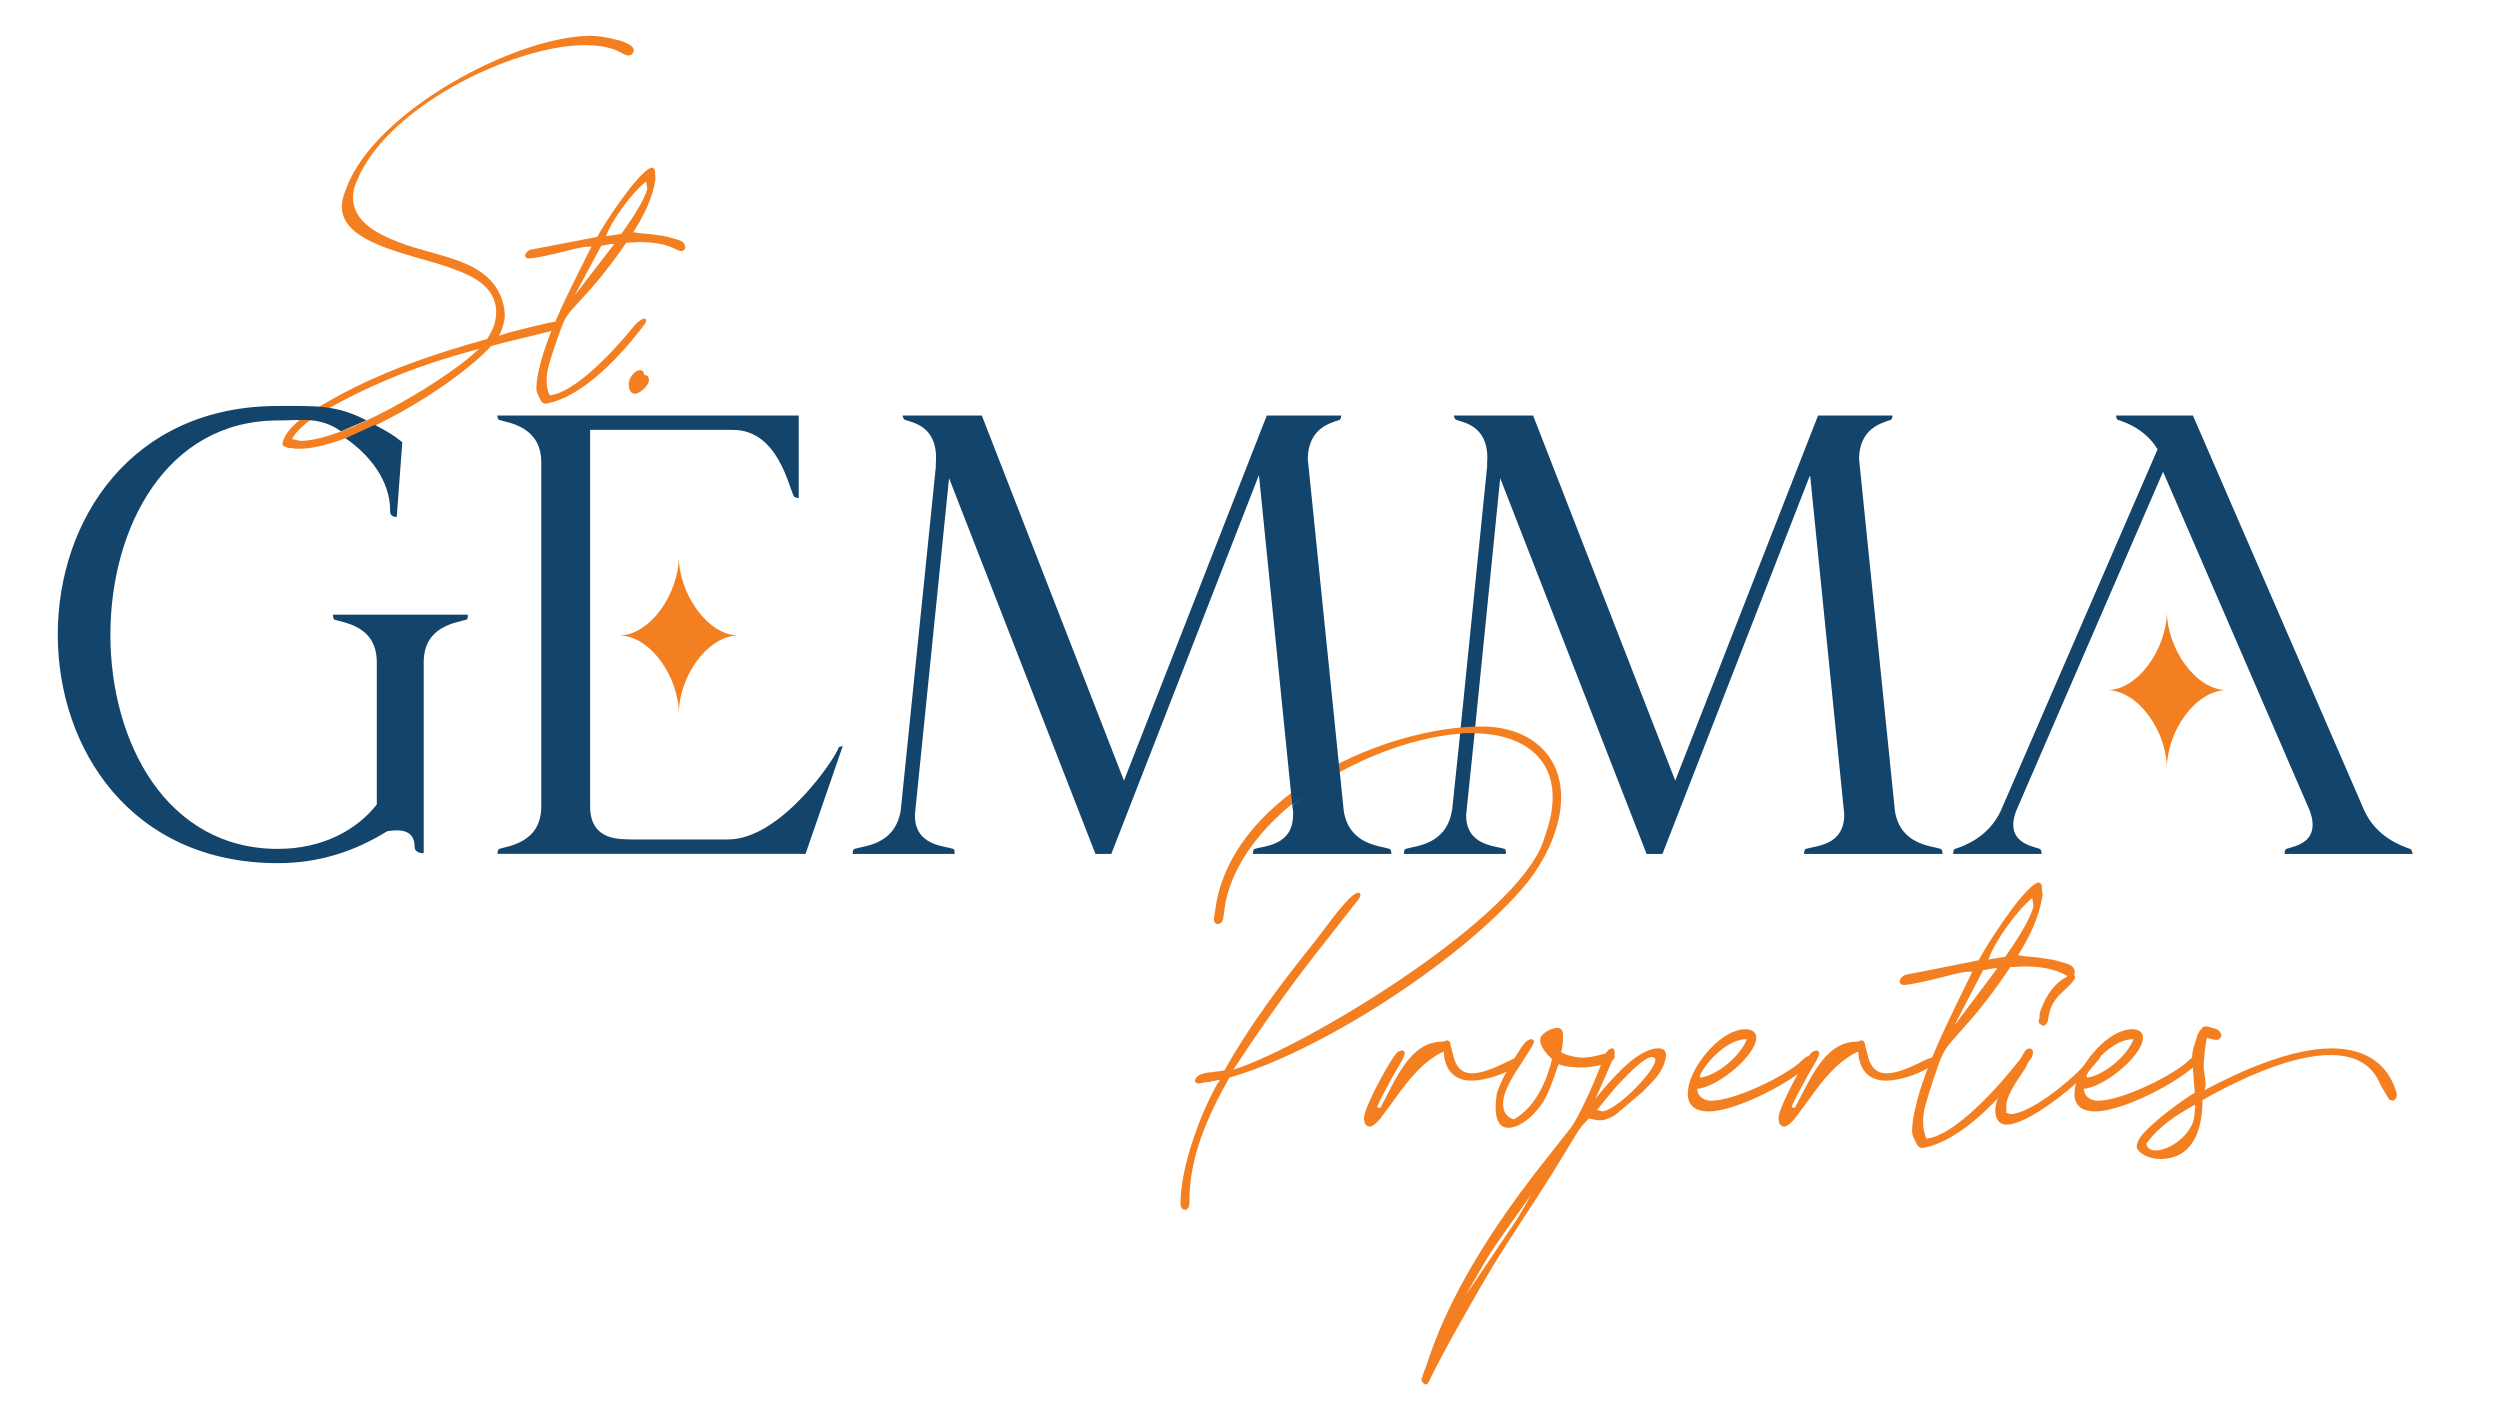
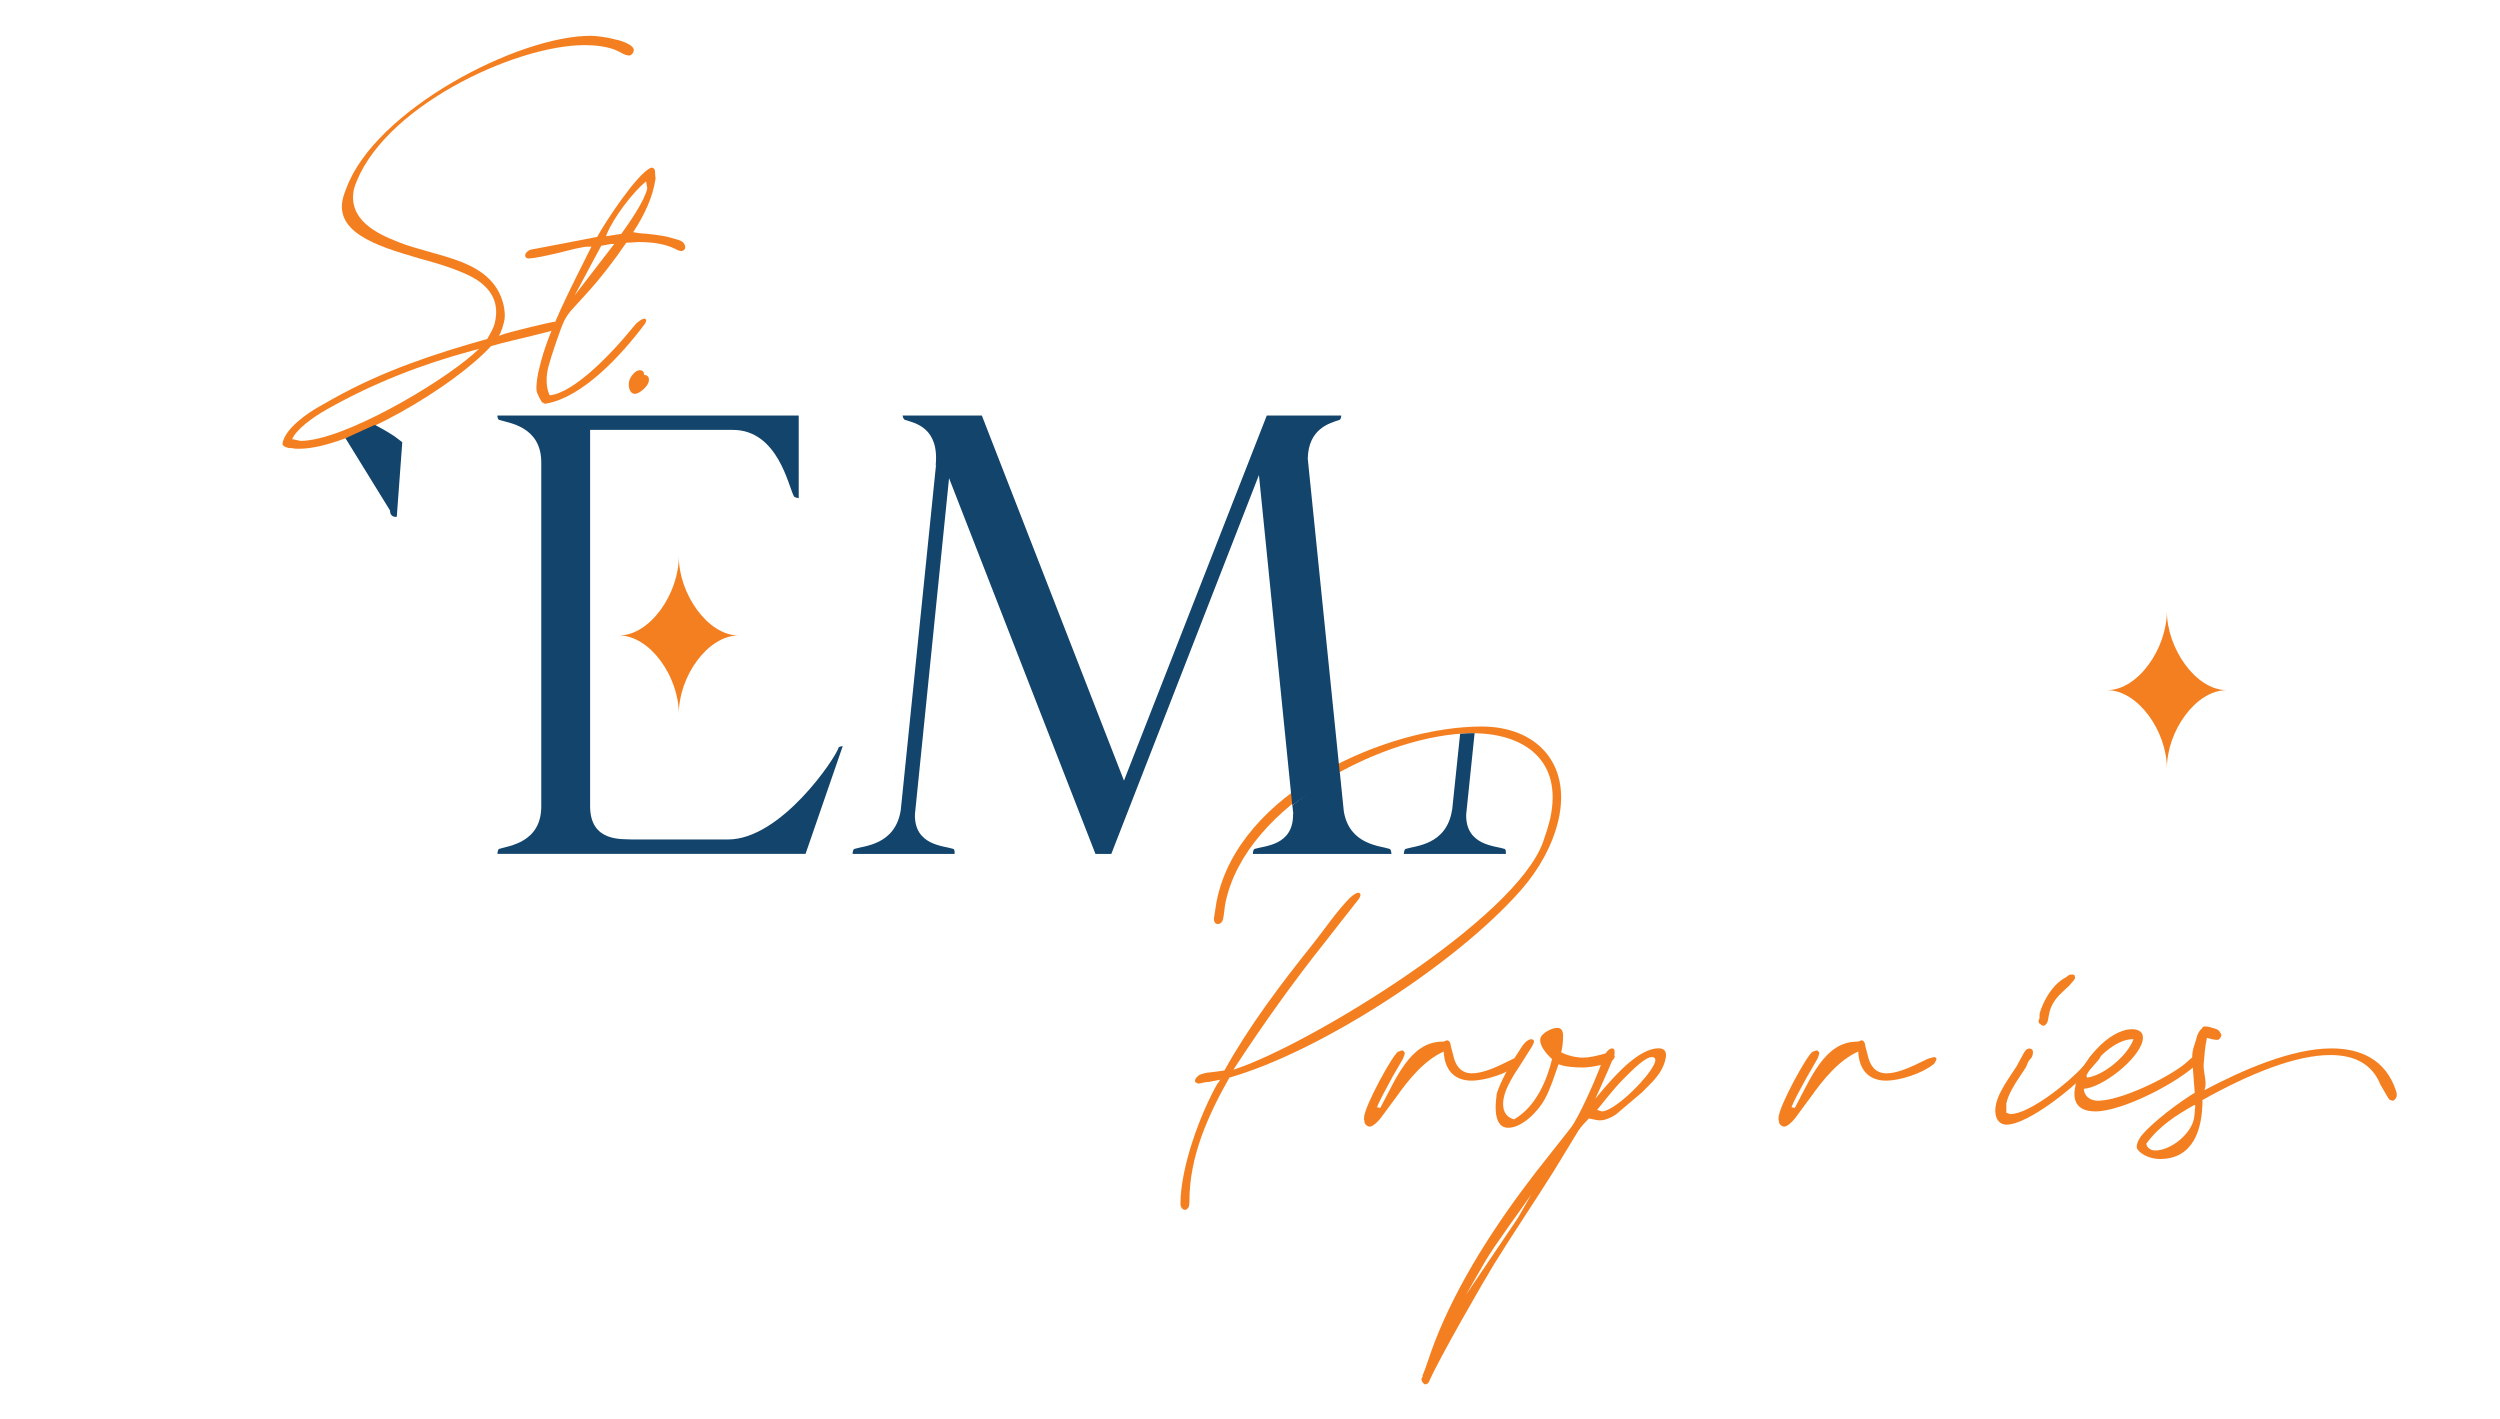
<svg xmlns="http://www.w3.org/2000/svg" id="Layer_1" viewBox="0 0 222.67 126.37">
  <defs>
    <style>.cls-1{fill:#f47f20;}.cls-2{fill:#12446c;}</style>
  </defs>
  <path class="cls-1" d="M54.96,3.56c-.89-.27-1.94-.37-2.36-.37-6.51,0-19.17,6.62-21.74,13.55l-.16,.42c-1.31,3.46,2.78,4.73,6.56,5.83,.95,.26,1.89,.53,2.78,.84,.89,.32,1.68,.63,2.36,1.05,1.31,.84,2.1,2.05,1.68,3.84-.11,.52-.42,1-.68,1.47-4.67,1.31-9.3,2.84-13.71,5.31l-1.31,.74c-1.1,.63-2.89,1.89-3.2,3.15-.06,.21,.05,.37,.26,.42,.11,.05,.26,.1,.37,.1h.16c.1,0,.26,.06,.42,.06h.27c4.41,0,13.71-5.47,17.07-9.14,1.26-.37,2.52-.63,3.78-.95l1.47-.37c.21-.05,.68-.27,.68-.53,.05-.16-.06-.32-.32-.32-.16,0-4.15,.95-4.62,1.15l-.26,.11,.05-.16c.05-.05,.11-.16,.11-.26l.1-.21c.06-.16,.11-.42,.16-.58,.16-.53,.05-1.21-.05-1.63-.47-1.89-1.84-2.99-3.68-3.73-1.89-.74-4.1-1.15-5.67-1.79-1.89-.74-4.57-1.99-3.94-4.78,2.26-7.09,14.23-12.76,20.53-12.76,.95,0,1.89,.11,2.73,.42l.53,.26c.16,.11,.63,.32,.84,.21,.1-.05,.21-.16,.26-.32,.16-.42-.53-.79-1.47-1.05Zm-12.76,27.94c-3.1,2.73-11.66,7.77-15.44,7.77l-.74-.16c.37-.84,1.73-1.89,3.15-2.68,4.1-2.31,8.4-3.99,12.92-5.2l.58-.16-.47,.42Z" />
  <path class="cls-1" d="M46.78,22.67c.05-.16,.21-.31,.42-.42,.06,0,5.47-1.05,5.99-1.15,.68-1.26,3.57-5.67,4.78-6.15,.05-.05,.16,0,.26,.05,.06,.05,.11,.16,.11,.27v.1c0,.16,.05,.37,.05,.53-.26,1.78-1.05,3.31-1.99,4.78l.63,.1c.42,0,2.16,.21,2.63,.37l.74,.21c.37,.11,.63,.32,.63,.68,0,.16-.15,.32-.37,.32l-.26-.06c-1.05-.58-2.21-.74-3.52-.74l-1.1,.06c-1.1,1.62-2.36,3.25-3.67,4.67l-1,1.1c-.37,.36-.68,.84-.84,1.15-.37,.74-1.21,3.31-1.42,4.1-.21,.79-.26,1.83,.11,2.57,2.1-.21,5.25-3.52,6.56-5.04l1.15-1.36c.11-.1,.26-.21,.42-.32,.16-.1,.37-.15,.42-.05,0,0,0,.05,.05,.05,0,.16-.11,.37-.21,.47-2.05,2.73-5.47,6.41-8.67,6.98-.1,.06-.21,0-.26-.05-.11,0-.16-.1-.21-.16-.16-.26-.42-.79-.42-.95-.06-.53,.1-1.47,.26-2.05,.74-3.25,2.94-7.35,4.52-10.55l.11-.21h-.27c-.58,0-1.68,.31-2.78,.58-1.1,.26-2.15,.47-2.52,.47-.27,0-.37-.16-.32-.37Zm4.41,3.63l3.52-4.57h-.27l-.89,.16-2.36,4.41Zm4.15-5.47c.68-.95,2.05-2.89,2.31-4.04l-.1-.63c-1.21,.95-2.94,3.31-3.47,4.62l-.1,.26,1.36-.21Z" />
  <path class="cls-1" d="M56.03,33.97c.11-.47,.58-1,.95-1,.21,0,.37,.11,.37,.32l.05,.11c.32,0,.47,.26,.37,.63-.1,.42-.84,1.05-1.21,1.05-.47,0-.63-.63-.53-1.1Z" />
  <g>
-     <path class="cls-2" d="M160.84,75.61c-.16,.05-.16,.45-.16,.45h12.34s0-.39-.16-.45c-.81-.28-3.58-.34-4.08-3.35l-3.2-31.4c.05-2.73,2.01-3.18,2.82-3.46,.16-.05,.16-.39,.16-.39h-6.63l-12.72,32.52-12.66-32.52h-7.06s.05,.34,.22,.39c.87,.28,3.1,.67,2.72,4.13l.05-.22-2.45,24.17c.44-.05,.87-.08,1.3-.1l2.29-22.79,13.04,33.47h1.41l13.15-33.75,3.04,30.18c.05,2.84-2.55,2.84-3.42,3.12Z" />
-     <path class="cls-2" d="M34.74,45.47c0,.67,.6,.56,.6,.56l.49-6.64-.65-.5c-.57-.38-1.18-.73-1.79-1.05l-2.62,1.19c2.29,1.58,3.98,3.89,3.98,6.44Z" />
+     <path class="cls-2" d="M34.74,45.47c0,.67,.6,.56,.6,.56l.49-6.64-.65-.5c-.57-.38-1.18-.73-1.79-1.05l-2.62,1.19Z" />
    <path class="cls-2" d="M44.46,75.61c.87-.28,3.75-.56,3.75-3.79v-30.63c0-3.23-2.93-3.52-3.75-3.79-.16-.05-.16-.39-.16-.39h26.84v7.36s-.38-.05-.43-.17c-.49-.89-1.42-5.91-5.44-5.91h-12.71v33.52c0,3.23,2.88,2.9,3.75,2.96h8.53c4.73,0,9.57-7.25,9.84-8.15,.05-.16,.38-.16,.38-.16l-3.31,9.59h-27.44s0-.39,.16-.45Z" />
    <path class="cls-1" d="M108.5,96.46l.17-.29-.92,.18c-.17,.06-.29,0-.46,.06l-.29,.06c-.17,.06-.4,.06-.46-.06-.06,0-.11-.06-.11-.12,0-.24,.29-.53,.51-.59l.17-.06c.17-.06,.46-.12,.63-.12,.46-.06,1.03-.12,1.32-.18,2.19-3.95,5-7.67,7.93-11.33,1.03-1.3,2.01-2.77,3.21-4.01,.12-.12,.35-.3,.46-.36,.17-.12,.4-.18,.46-.06,0,0,0,.06,.06,.06,0,.18-.11,.41-.23,.53-.92,1.18-1.95,2.47-2.87,3.66-2.87,3.6-5.52,7.32-7.99,11.09l-.23,.36,.34-.12c6.56-2.24,24.77-13.27,27.24-20.17,.23-.65,.46-1.36,.63-2.07,1.15-5.19-2.3-7.61-6.9-7.61-7.53,0-20.11,6.19-22.01,15.04-.11,.53-.11,1-.23,1.54-.06,.24-.23,.41-.46,.41s-.35-.18-.35-.48c0-.12,.06-.29,.06-.41l.17-1.07c1.9-9.85,15.23-15.63,23.62-15.63,4.83,0,7.99,3.24,6.84,8.32-.52,2.24-1.73,4.42-3.34,6.25-5.8,6.61-18.04,14.45-25.97,16.7-1.9,3.36-3.56,7.02-3.56,10.97,0,.18,0,.48-.12,.65-.06,.06-.11,.06-.11,.12-.12,.06-.29,.06-.4-.06s-.17-.24-.17-.41c0-3.3,1.78-8.08,3.33-10.8Z" />
    <path class="cls-2" d="M129.33,72.15c-.49,3.12-3.26,3.18-4.13,3.46-.16,.05-.16,.45-.16,.45h9.08s.05-.39-.11-.45c-.81-.28-3.48-.28-3.42-3.07l.75-7.24c-.42,0-.85,.02-1.29,.06l-.71,6.78Zm1.25-.05v0Z" />
-     <path class="cls-2" d="M174.13,75.61c.87-.28,2.99-1.06,4.08-3.4l13.96-32.19c-1.08-1.78-2.82-2.4-3.53-2.62-.16-.05-.16-.39-.16-.39h6.84l15.27,35.2c1.08,2.34,3.26,3.12,4.08,3.4,.16,.05,.22,.45,.22,.45h-11.41s0-.39,.16-.45c.87-.28,3.04-.61,2.11-3.35l-13.09-30.24-13.1,30.24c-.98,2.73,1.31,3.07,2.12,3.35,.16,.05,.16,.45,.16,.45h-7.88s0-.39,.16-.45Z" />
    <path class="cls-1" d="M60.46,63.57c0-3.29,2.55-6.97,5.33-6.97-2.77,0-5.33-3.74-5.33-7.03,0,3.29-2.55,7.03-5.33,7.03,2.77,0,5.33,3.68,5.33,6.97Z" />
    <path class="cls-1" d="M193,68.44c0-3.29,2.55-6.97,5.33-6.97-2.77,0-5.33-3.74-5.33-7.03,0,3.29-2.55,7.03-5.33,7.03,2.77,0,5.33,3.68,5.33,6.97Z" />
    <g>
      <path class="cls-2" d="M115.17,72.49c.05,2.84-2.55,2.84-3.42,3.12-.16,.05-.16,.45-.16,.45h12.34s0-.39-.16-.45c-.81-.28-3.58-.34-4.08-3.35l-.35-3.43c-1.5,.85-2.94,1.82-4.23,2.91l.08,.74Z" />
      <path class="cls-2" d="M116.48,40.86c.05-2.73,2.01-3.18,2.82-3.46,.16-.05,.16-.39,.16-.39h-6.63l-12.72,32.52-12.66-32.52h-7.06s.05,.34,.22,.39c.87,.28,3.1,.67,2.72,4.13l.05-.22-3.15,30.84c-.49,3.12-3.26,3.18-4.13,3.46-.16,.05-.16,.45-.16,.45h9.08s.05-.39-.11-.45c-.81-.28-3.48-.28-3.42-3.07l3.04-29.95,13.04,33.47h1.41l13.15-33.75,2.97,29.43c1.31-1.03,2.75-1.93,4.25-2.71l-2.87-28.17Zm-34.99,31.29v0Z" />
    </g>
    <path class="cls-1" d="M121.49,99.75v-.18c0-1,2.64-5.78,3.05-5.9,.17-.06,.4-.18,.46-.06,.06,.06,.12,.12,.12,.18,0,.12-.12,.41-.17,.53l-.92,1.59c-.57,1.06-1.2,2.19-1.38,2.71l.29,.06c1.38-2.54,2.64-5.9,5.52-5.9,.12,0,.29-.06,.4-.12,.23,0,.35,.24,.35,.47l.23,.88c.17,.77,.58,1.59,1.67,1.59,.75,0,1.73-.36,2.59-.77l1.09-.53,.23-.06c.17-.06,.35-.12,.46-.06,0,.06,.06,.06,.06,.06,.06,.12-.06,.3-.17,.48l-.06,.06c-1.03,.83-2.99,1.47-4.25,1.47-1.61,0-2.41-1.06-2.47-2.59-1.73,.76-3.16,2.54-4.2,4.01l-1.44,1.95c-.29,.36-.63,.65-.86,.71-.17,.06-.35-.06-.46-.17-.06-.06-.12-.24-.12-.41Z" />
    <path class="cls-1" d="M133.28,97.57c.06-.53,1.03-2.48,1.44-3.06l.69-1.07c.17-.29,.58-.88,.98-.88,.12,0,.17,.06,.23,.12,.06,.12-.11,.41-.17,.53l-.97,1.54c-.63,.94-1.38,2.12-1.55,3.06-.17,.89,.06,1.65,.92,1.89,1.95-1.12,2.93-3.48,3.39-5.37-.46-.41-1.21-1.24-1.03-1.89,.12-.41,.98-.89,1.49-.89,.35,0,.52,.24,.52,.71s-.06,1.12-.17,1.47c.58,.29,1.32,.47,1.96,.47,.46,0,1.03-.12,1.49-.24l.46-.12c.23-.06,.52-.12,.69,0,.11,.06,.17,.18,.17,.3-.11,.65-2.24,.94-2.81,.94-.75,0-1.61-.06-2.19-.29-.35,.94-.69,2.12-1.21,3.07-.63,1.18-2.07,2.59-3.28,2.59s-1.21-1.71-1.03-2.89Z" />
    <path class="cls-1" d="M126.62,122.76l.12-.18h-.06c.4-.94,.69-2,1.09-3.01,2.07-5.37,5.52-10.62,8.97-15.1l3.16-4.01c.69-.88,2.07-4.01,2.53-5.19l.46-1.24c.12-.24,.4-.65,.69-.65,.23,0,.23,.18,.23,.47,0,.24-1.09,2.6-1.26,3.01l-.46,1,.75-.89c1.21-1.41,3.21-3.6,4.89-3.6,.57,0,.74,.36,.63,.88-.17,.83-.58,1.47-1.21,2.13l-.86,.88-2.36,2c-.35,.24-.63,.36-1.03,.48-.23,.06-.58,.06-.8,0l-.58-.12c-.29,.29-.69,.71-.92,1.06l-2.19,3.6c-1.78,2.83-3.62,5.55-5.34,8.32-.8,1.3-4.89,8.38-5.81,10.5-.06,.12-.17,.18-.23,.18-.11,.06-.17,0-.23-.06l-.11-.12c-.06-.12-.12-.24-.06-.36Zm3.91-7.37l4.66-6.9,1.21-2.12c-.92,1.36-3.33,4.6-4.14,6.02l-1.73,3.01Zm12.13-16.4c1.21,0,4.54-3.36,4.77-4.48,.06-.3-.17-.36-.29-.36-.58,0-1.61,1-2.59,2-.98,1-1.95,2.3-2.3,2.71l.4,.12Z" />
-     <path class="cls-1" d="M150.41,96.68c.46-2.01,2.93-5.01,5.06-5.01,.69,0,1.09,.36,.92,1.06-.4,1.65-3.56,4.13-5.23,4.25,.06,.77,.69,1.06,1.26,1.06,1.96,0,6.09-1.95,7.76-3.3l.46-.41c.12-.12,.29-.24,.35-.24,.12,0,.29-.06,.35,0,.06,.06,.11,.06,.11,.17,.06,.06,.06,.24-.06,.36-1.73,1.77-6.78,4.37-9.19,4.37-1.49,0-2.12-.77-1.78-2.3Zm.98-.88l.06,.18c1.44-.18,3.57-1.89,4.14-3.42-1.6-.06-3.56,1.89-4.19,3.25Z" />
    <path class="cls-1" d="M158.41,99.75v-.18c0-1,2.64-5.78,3.05-5.9,.17-.06,.4-.18,.46-.06,.06,.06,.12,.12,.12,.18,0,.12-.12,.41-.17,.53l-.92,1.59c-.58,1.06-1.21,2.19-1.38,2.71l.29,.06c1.38-2.54,2.64-5.9,5.52-5.9,.12,0,.29-.06,.4-.12,.23,0,.35,.24,.35,.47l.23,.88c.17,.77,.58,1.59,1.67,1.59,.75,0,1.73-.36,2.59-.77l1.09-.53,.23-.06c.17-.06,.35-.12,.46-.06,0,.06,.06,.06,.06,.06,.06,.12-.06,.3-.17,.48l-.06,.06c-1.03,.83-2.99,1.47-4.25,1.47-1.61,0-2.41-1.06-2.47-2.59-1.73,.76-3.16,2.54-4.2,4.01l-1.44,1.95c-.29,.36-.63,.65-.86,.71-.17,.06-.35-.06-.46-.17-.06-.06-.12-.24-.12-.41Z" />
-     <path class="cls-1" d="M169.22,87.3c.06-.18,.23-.35,.46-.47,.06,0,5.98-1.18,6.55-1.3,.75-1.42,3.91-6.37,5.23-6.9,.06-.06,.17,0,.29,.06,.06,.06,.12,.18,.12,.3v.12c0,.18,.06,.41,.06,.59-.29,2-1.15,3.72-2.18,5.37l.69,.12c.46,0,2.36,.24,2.87,.41l.8,.24c.4,.12,.69,.36,.69,.77,0,.18-.17,.36-.4,.36l-.29-.06c-1.15-.65-2.41-.83-3.85-.83l-1.21,.06c-1.21,1.83-2.58,3.66-4.02,5.25l-1.09,1.24c-.4,.41-.74,.94-.92,1.3-.4,.83-1.32,3.71-1.55,4.6-.23,.88-.29,2.06,.12,2.89,2.3-.24,5.75-3.95,7.18-5.66l1.26-1.53c.12-.12,.29-.24,.46-.36,.17-.12,.4-.17,.46-.06,0,0,0,.06,.06,.06,0,.18-.12,.41-.23,.53-2.24,3.07-5.98,7.2-9.48,7.84-.11,.06-.23,0-.29-.06-.12,0-.17-.12-.23-.18-.17-.29-.46-.88-.46-1.06-.06-.59,.12-1.65,.29-2.3,.8-3.66,3.22-8.26,4.94-11.85l.12-.24h-.29c-.63,0-1.84,.35-3.05,.65-1.21,.29-2.35,.53-2.76,.53-.29,0-.4-.18-.35-.41Zm4.83,4.07l3.85-5.13h-.29l-.98,.18-2.58,4.96Zm4.54-6.14c.75-1.06,2.24-3.24,2.53-4.54l-.11-.71c-1.32,1.06-3.22,3.72-3.79,5.19l-.11,.29,1.49-.24Z" />
    <path class="cls-1" d="M177.78,98.34c.17-.71,.58-1.47,1.09-2.24l.74-1.12,.64-1.18c.17-.29,.29-.41,.51-.41,.12,0,.23,.06,.29,.18,.06,.18,0,.53-.17,.71l-.06,.06c-.23,.24-.29,.59-.4,.76l-.51,.77c-.52,.77-1.03,1.59-1.21,2.42v.82l.35,.12c1.72,0,5.28-2.89,6.43-4.19l.46-.53,.17-.3c.06-.12,.29-.36,.46-.41,.17-.06,.35-.18,.46-.06,.06,.06,.06,.18,.06,.29s-.06,.24-.17,.36l-.51,.59c-1.44,1.71-5.75,5.19-7.7,5.19-.86,0-1.15-.95-.92-1.83Zm3.79-7.44l.06-.12c.06-.18,0-.41,.06-.59,.34-1.12,1.15-2.54,2.3-3.13,.11-.06,.29-.24,.34-.24,.12,0,.29-.06,.35,0,.06,0,.12,.06,.12,.12,.06,.12,0,.29-.12,.41s-.23,.29-.35,.41l-.51,.48c-.52,.47-1.15,1.12-1.32,2.12l-.11,.59c-.06,.18-.12,.24-.23,.35s-.29,.06-.4-.06c-.12-.06-.23-.18-.17-.36Z" />
    <path class="cls-1" d="M184.85,96.68c.46-2.01,2.93-5.01,5.06-5.01,.69,0,1.09,.36,.92,1.06-.4,1.65-3.56,4.13-5.23,4.25,.06,.77,.69,1.06,1.26,1.06,1.96,0,6.09-1.95,7.76-3.3l.46-.41c.12-.12,.29-.24,.35-.24,.11,0,.29-.06,.35,0,.06,.06,.11,.06,.11,.17,.06,.06,.06,.24-.06,.36-1.73,1.77-6.78,4.37-9.19,4.37-1.49,0-2.13-.77-1.78-2.3Zm.98-.88l.06,.18c1.44-.18,3.57-1.89,4.14-3.42-1.61-.06-3.57,1.89-4.2,3.25Z" />
    <path class="cls-1" d="M190.77,101.11c.98-1.18,3.33-2.95,4.71-3.78l-.17-2.24c-.06-.59-.11-1.18,.06-1.77,.06-.18,.17-.53,.23-.71l.06-.24c.06-.24,.23-.59,.46-.76,0-.06,.06-.06,.06-.12,.17-.12,.46-.06,.69,0l.17,.06c.23,.06,.51,.12,.63,.3,.11,.18,.23,.29,.17,.41-.06,.18-.17,.36-.35,.36s-.52-.06-.69-.12l-.23-.06c-.17,.71-.23,1.59-.29,2.3-.06,.71,.29,1.59,.12,2.18l-.06,.18c3.34-1.77,7.76-3.72,11.32-3.72,2.53,0,4.82,.95,5.75,3.78,.06,.18,.11,.41,0,.65-.06,.06-.12,.12-.17,.18s-.17,.06-.29,0c-.12,0-.17-.12-.23-.18l-.69-1.18c-.75-1.89-2.35-2.66-4.48-2.66-3.05,0-7.18,1.65-11.38,4.01,0,2.59-.8,5.25-3.79,5.25-.69,0-1.61-.29-2.01-.88-.17-.24,.06-.83,.4-1.24Zm.4,.77c.06,.41,.46,.59,.8,.59,1.38,0,3.22-1.48,3.45-2.89,.06-.36,.06-.71,.11-1.06l-.06-.12c-1.67,.95-3.16,1.89-4.31,3.48Z" />
-     <path class="cls-2" d="M41.66,54.75h-12.01s0,.39,.16,.45c.87,.28,3.75,.56,3.75,3.79v12.66c-1.74,2.23-4.78,3.96-8.81,3.96-19.89,0-19.89-38.16,0-38.16,2.13,0,3.7-.37,5.62,.96l2.27-.97c-2.71-1.42-4.66-1.28-7.89-1.28-26.14,0-26.14,40.72,0,40.72,3.69,0,6.84-1.06,9.73-2.84,1.04-.17,2.45-.22,2.45,1.39,0,.61,.81,.56,.81,.56v-17.01c0-3.23,2.93-3.52,3.81-3.79,.16-.05,.11-.45,.11-.45Z" />
  </g>
</svg>